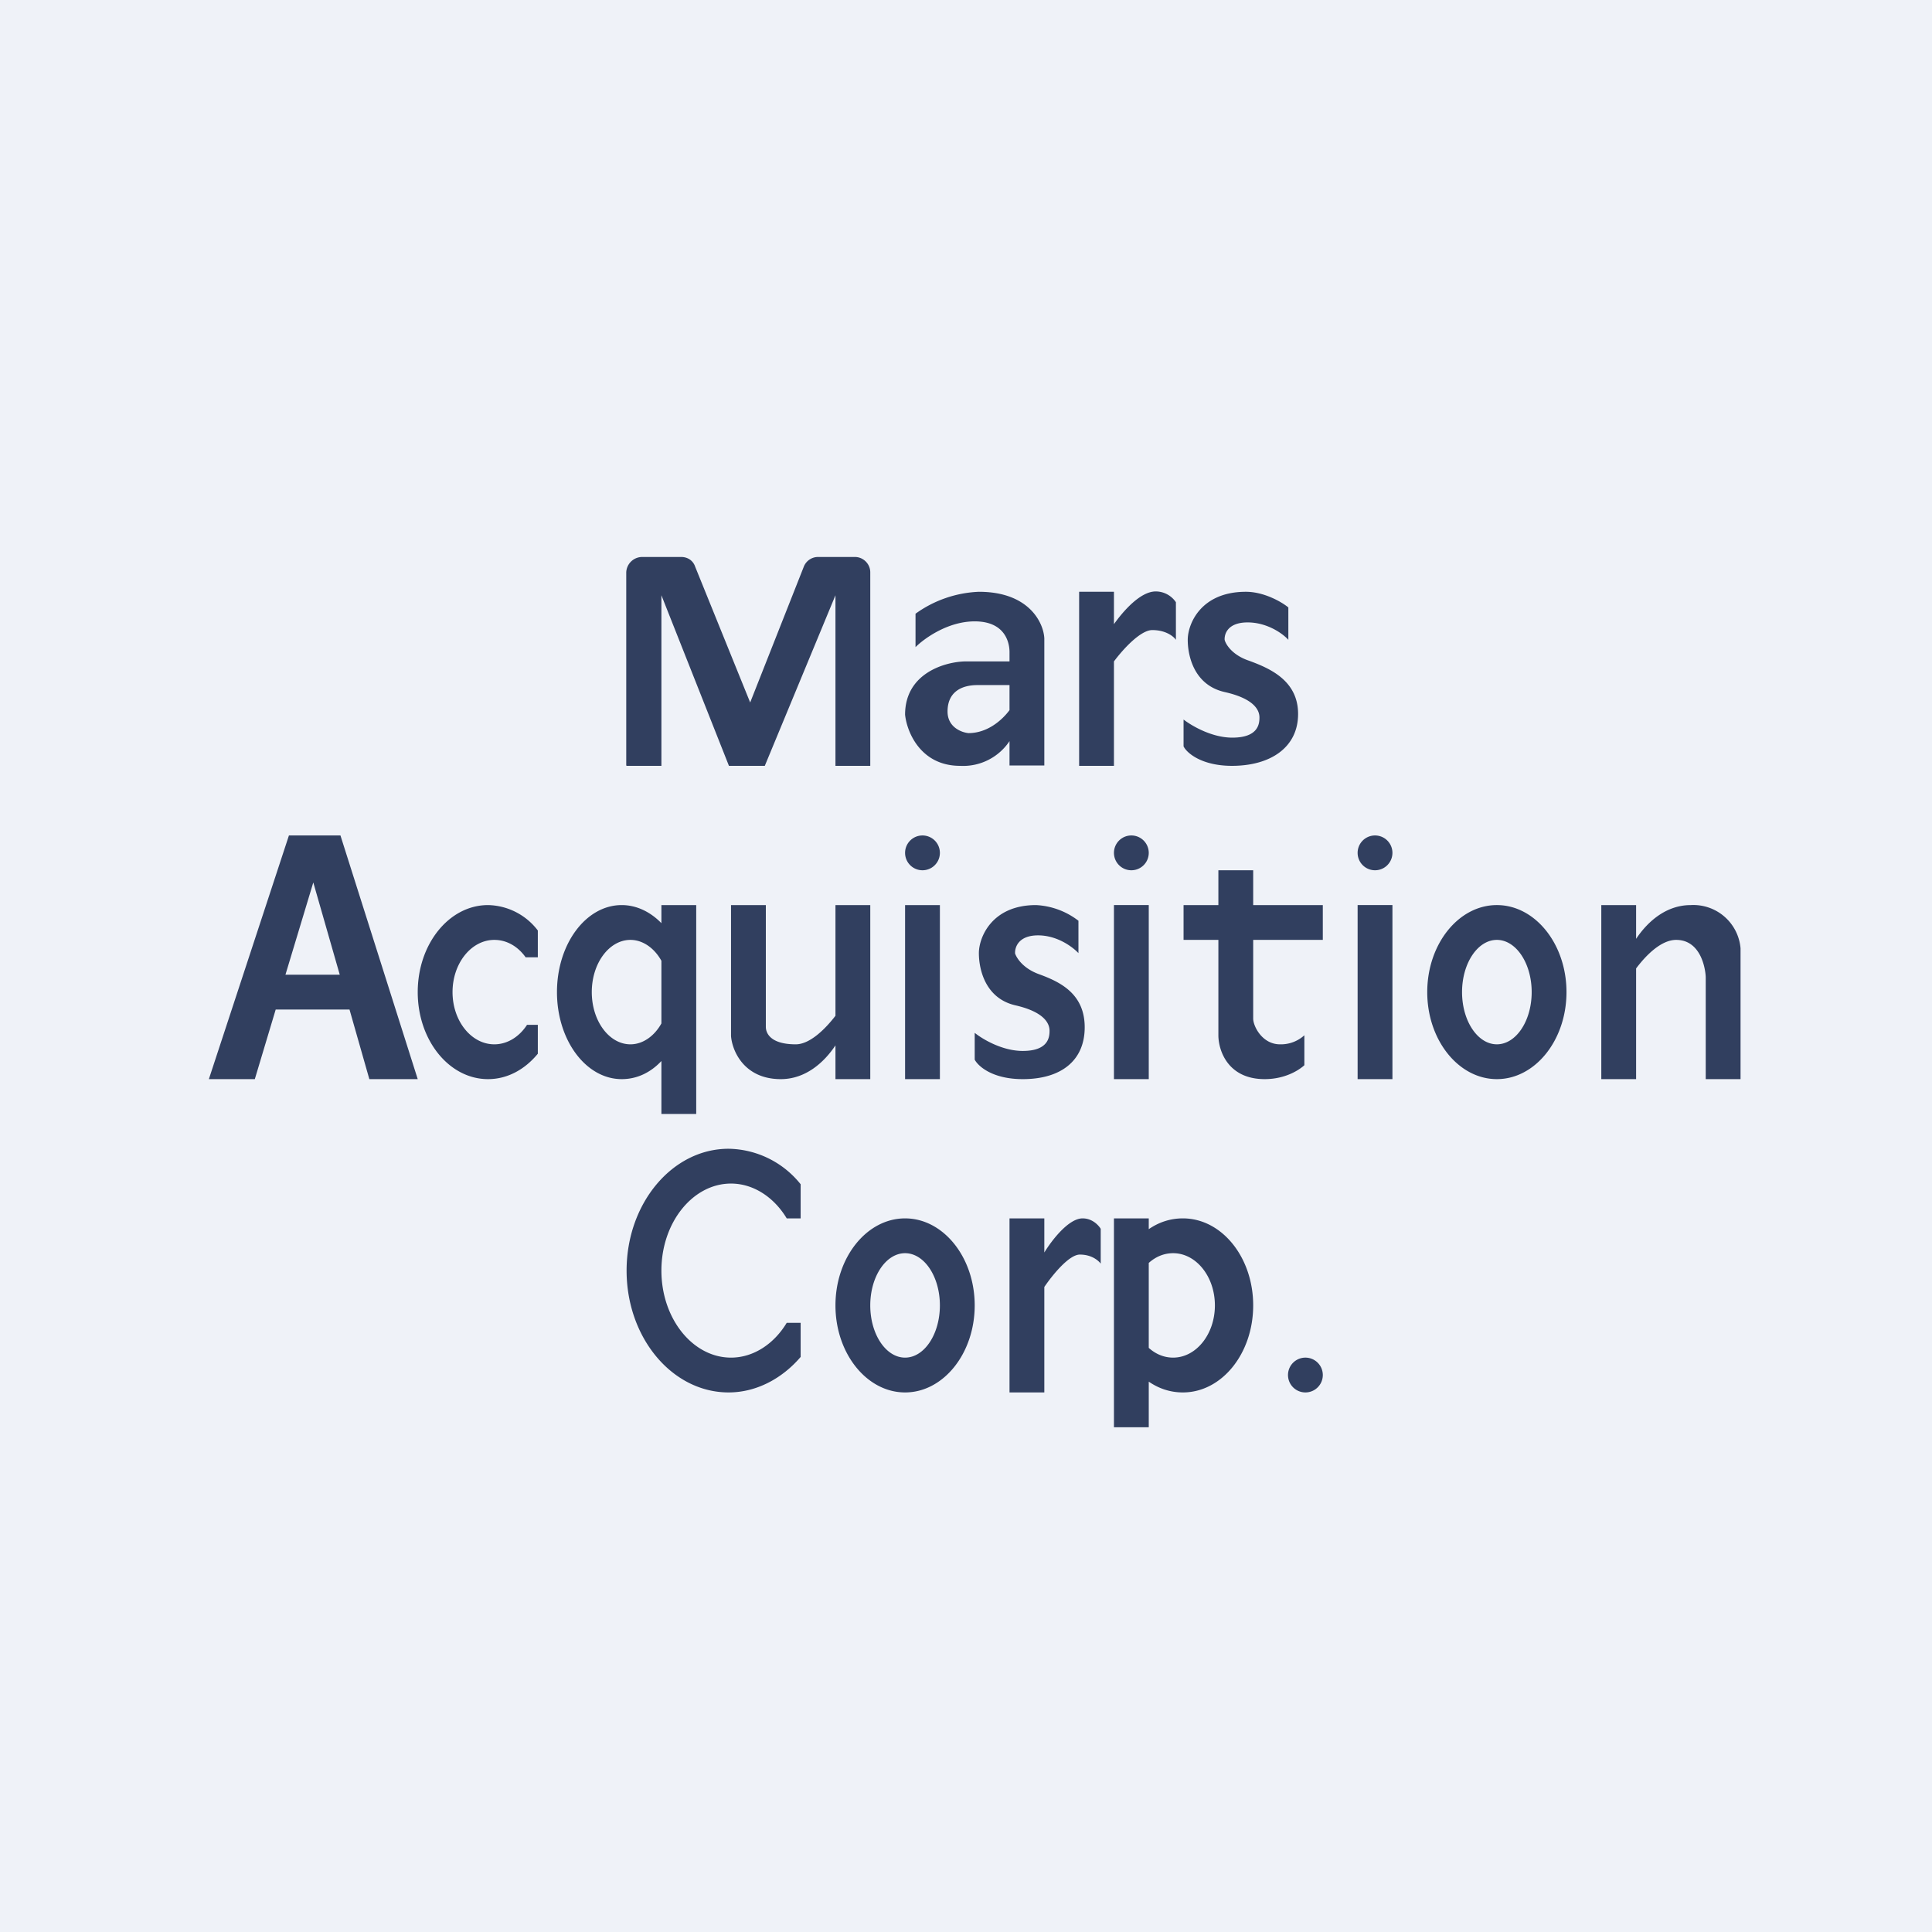
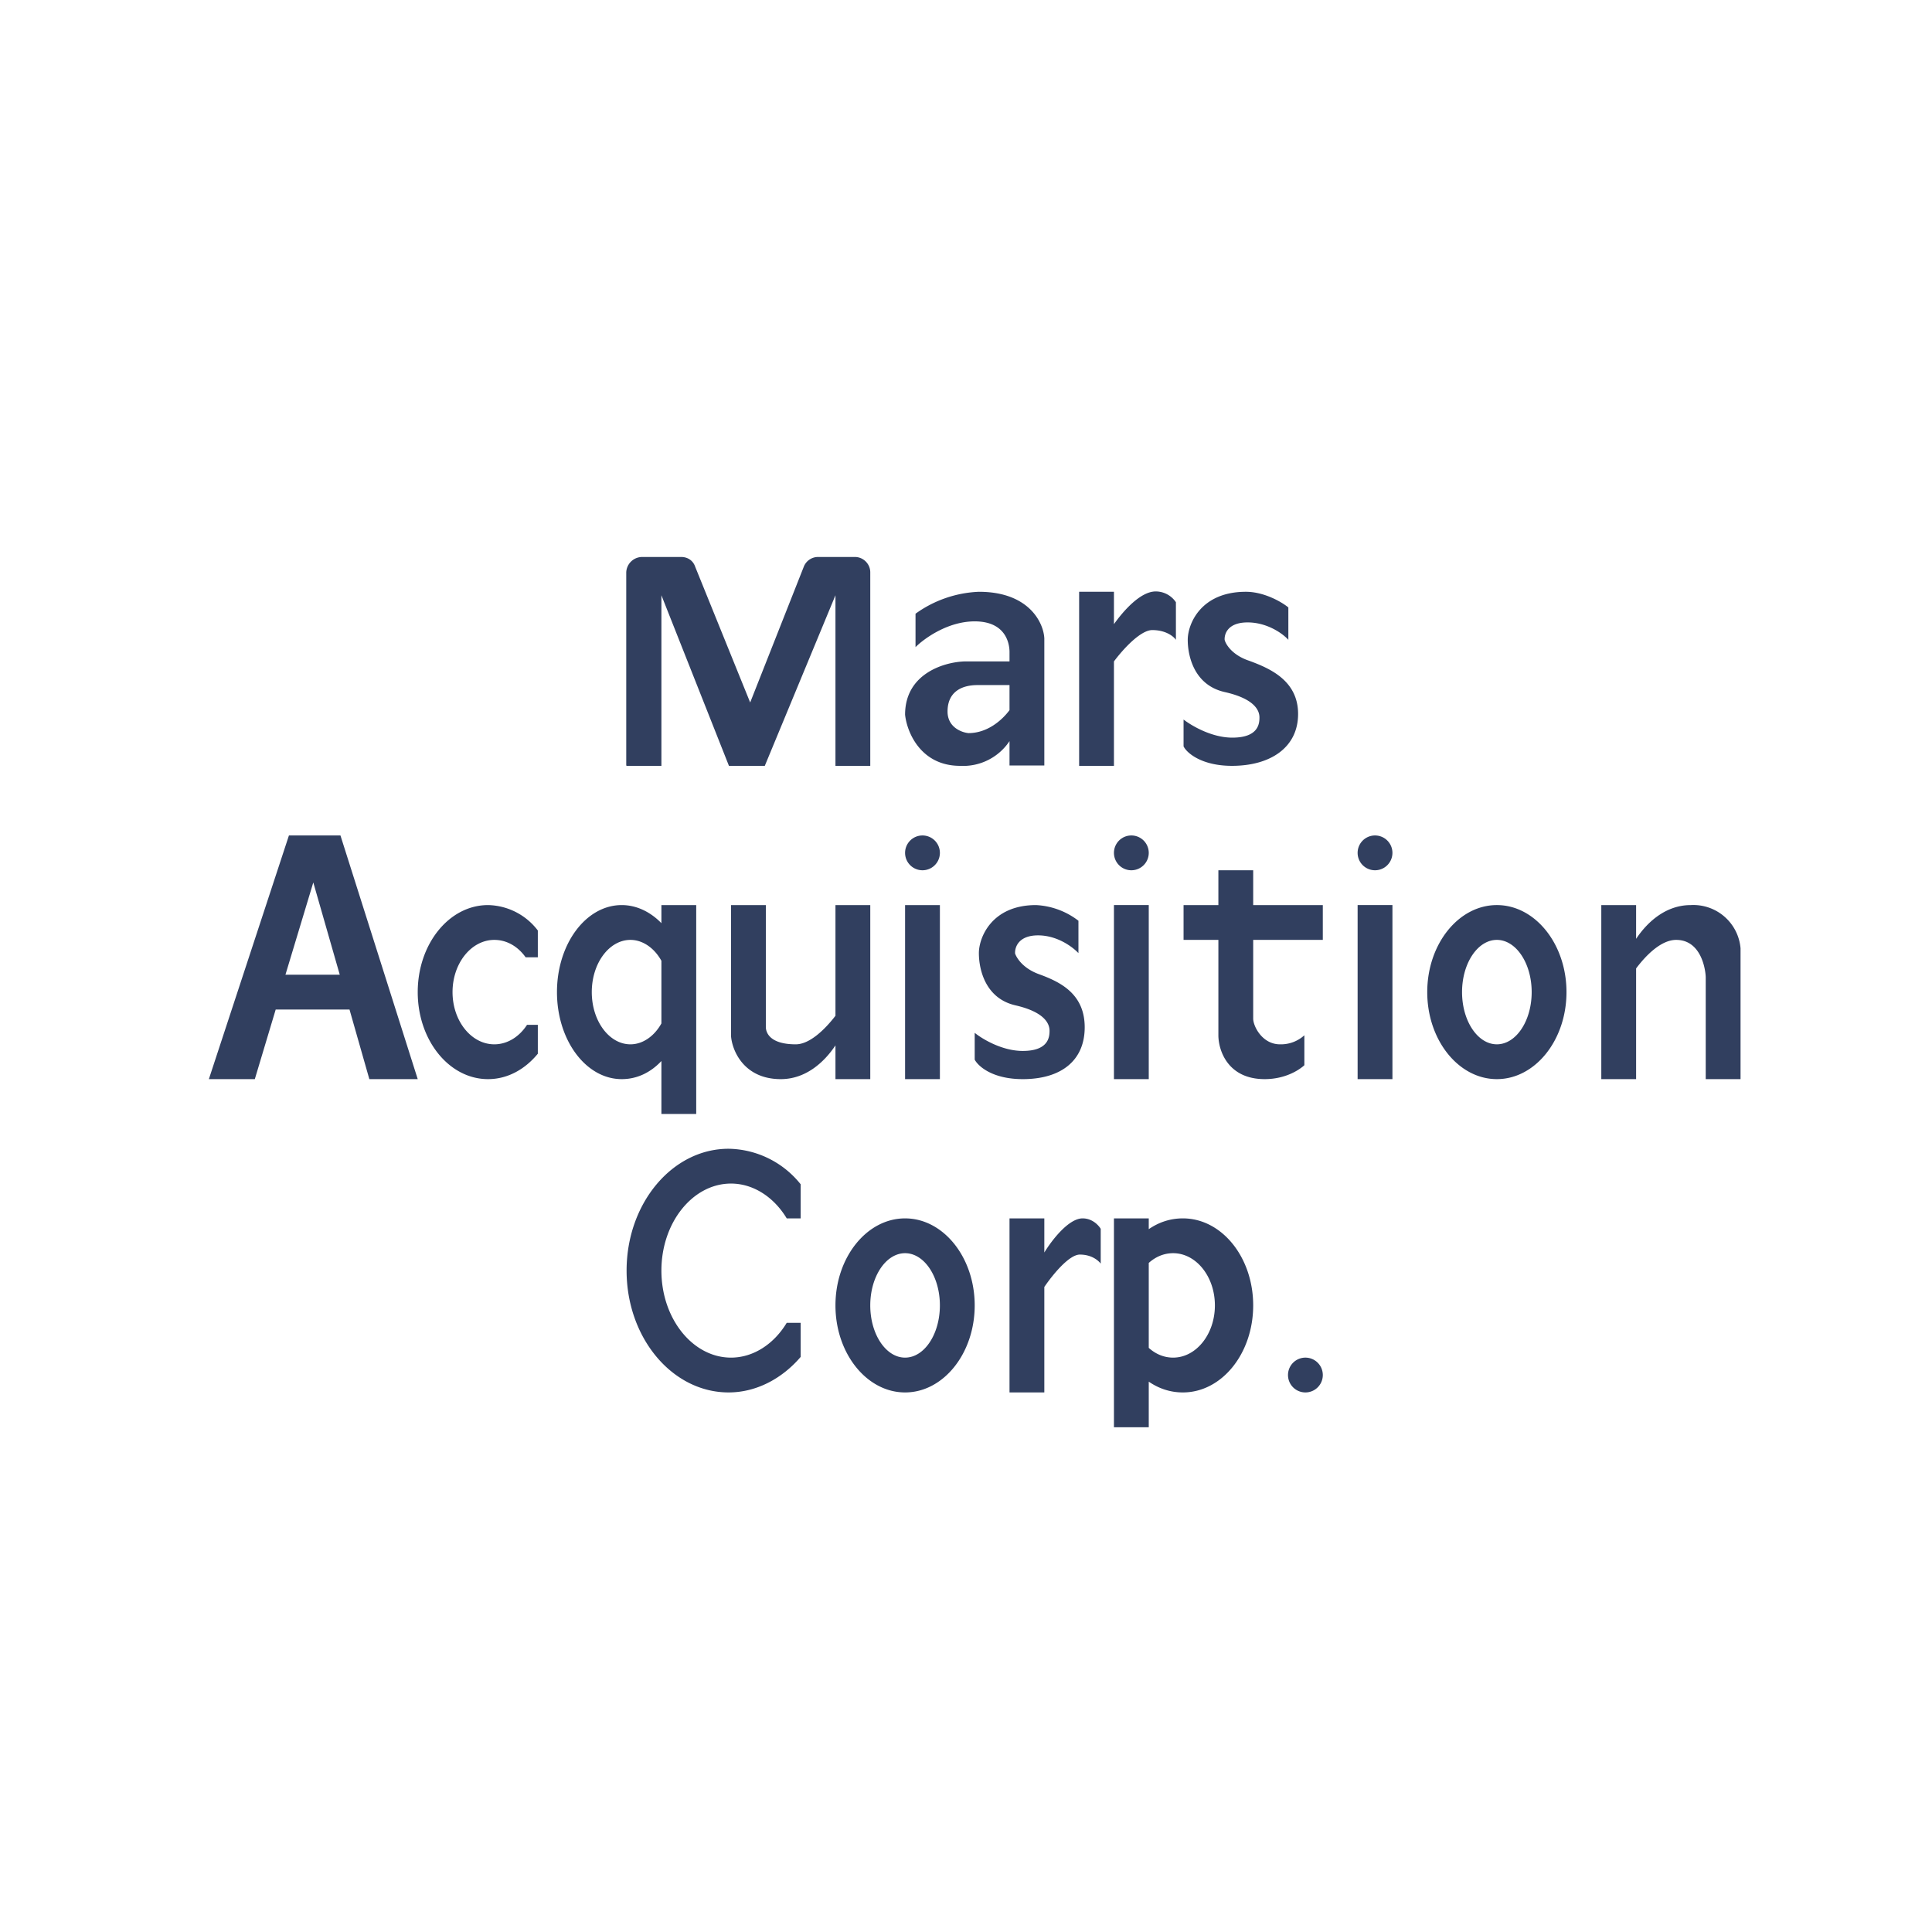
<svg xmlns="http://www.w3.org/2000/svg" viewBox="0 0 55.5 55.5">
-   <path fill="#EFF2F8" d="M0 0h55.5v55.5H0Z" />
  <path fill="#313F5F" fill-rule="evenodd" d="M17.99 21.985V16.44a.46.46 0 0 1 .45-.44h1.13c.18 0 .34.1.4.28l1.58 3.9 1.54-3.9a.44.44 0 0 1 .41-.28h1.06c.24 0 .44.2.44.44V22h-1v-4.9L21.97 22h-1.03L19 17.1V22h-1ZM26.3 18.6v-.97a3.34 3.34 0 0 1 1.82-.63c1.45 0 1.86.9 1.88 1.34v3.65h-1v-.7a1.6 1.6 0 0 1-1.42.71c-1.14 0-1.53-.98-1.58-1.47 0-1.2 1.16-1.52 1.73-1.53H29v-.27c0-.1-.01-.88-1-.88-.78 0-1.46.5-1.7.74Zm2.7 1.08v.72c-.2.27-.62.66-1.18.66-.2-.02-.6-.17-.6-.62 0-.57.41-.76.86-.76H29ZM31 17v5h1v-3c.3-.4.78-.9 1.1-.9.4 0 .62.19.68.28V17.3a.7.7 0 0 0-.58-.31c-.44 0-.93.56-1.2.94V17h-1Zm6.01.45v.93c-.15-.17-.6-.5-1.17-.5s-.67.33-.66.5c.03.13.22.44.7.6.6.22 1.41.57 1.41 1.53 0 .96-.79 1.49-1.9 1.49-.87 0-1.3-.37-1.39-.56v-.77c.22.17.8.52 1.4.52.75 0 .78-.4.78-.58 0-.18-.11-.53-1-.73-.88-.2-1.06-1.04-1.06-1.5 0-.45.37-1.38 1.67-1.38.53 0 1.04.3 1.22.45ZM6 31h1.32l.6-2h2.12l.57 2H12l-2.22-7H8.3L6 31Zm3.76-3L9 25.35 8.2 28h1.55Zm21.22-.62v-.93a2.17 2.17 0 0 0-1.22-.45c-1.27 0-1.64.93-1.64 1.38 0 .46.18 1.3 1.05 1.5.87.2.98.55.98.73 0 .18-.03.58-.77.58-.6 0-1.17-.35-1.38-.52v.77c.1.19.51.56 1.38.56 1.1 0 1.78-.53 1.78-1.49s-.7-1.3-1.3-1.52c-.48-.17-.66-.48-.7-.6-.01-.18.1-.52.66-.52s1 .34 1.16.51ZM14.02 31c.56 0 1.06-.28 1.43-.73v-.83h-.31c-.22.34-.56.56-.94.56-.66 0-1.2-.67-1.2-1.5s.54-1.5 1.2-1.5c.36 0 .68.19.9.5h.35v-.77a1.84 1.84 0 0 0-1.43-.73C12.9 26 12 27.12 12 28.5s.9 2.5 2.02 2.5Zm4.98-.52c-.31.33-.7.52-1.14.52-1.03 0-1.86-1.12-1.86-2.5s.83-2.5 1.86-2.5c.43 0 .83.2 1.14.52V26h1v6h-1v-1.52Zm0-1.08c-.2.36-.53.6-.89.6-.61 0-1.11-.67-1.11-1.5s.5-1.5 1.11-1.5c.36 0 .69.24.89.6v1.8Zm2 .36V26h1v3.5c0 .15.1.5.86.5.4 0 .84-.43 1.14-.82V26h1v5h-1v-.97c-.32.48-.85.97-1.57.97-1.06 0-1.4-.82-1.43-1.24ZM50 31v-3.76A1.36 1.36 0 0 0 48.57 26c-.72 0-1.25.49-1.57.97V26h-1v5h1v-3.18c.3-.4.73-.82 1.15-.82.75 0 .85.92.85 1.08V31h1Zm-23-6.5a.5.5 0 1 1-1 0 .5.5 0 0 1 1 0Zm0 1.5v5h-1v-5h1Zm5.5-1a.5.5 0 1 0 0-1 .5.5 0 0 0 0 1Zm.5 6v-5h-1v5h1Zm7-6.5a.5.5 0 1 1-1 0 .5.5 0 0 1 1 0Zm0 1.5v5h-1v-5h1Zm-5 1v2.74c0 .42.26 1.26 1.33 1.26.6 0 1-.27 1.14-.4v-.86a1 1 0 0 1-.7.26c-.51 0-.77-.52-.77-.74V27h2v-1h-2v-1h-1v1h-1v1h1Zm10 1.5c0 1.38-.9 2.5-2 2.5s-2-1.12-2-2.5.9-2.5 2-2.5 2 1.12 2 2.5Zm-1 0c0 .83-.45 1.5-1 1.5s-1-.67-1-1.5.45-1.5 1-1.5 1 .67 1 1.5ZM20.93 40c.8 0 1.54-.4 2.07-1.02V38h-.4c-.36.6-.95 1-1.6 1-1.1 0-2-1.12-2-2.5s.9-2.5 2-2.5c.65 0 1.24.4 1.6 1h.4v-.98A2.7 2.7 0 0 0 20.93 33C19.31 33 18 34.57 18 36.5s1.31 3.5 2.93 3.5ZM29 40v-5h1v.98c.22-.36.7-.98 1.1-.98.28 0 .46.2.52.3v1c-.06-.08-.25-.26-.6-.26-.3 0-.76.55-1.02.93V40h-1Zm4-1.28v-2.44c.2-.18.44-.28.7-.28.66 0 1.2.67 1.2 1.5s-.54 1.5-1.2 1.5c-.26 0-.5-.1-.7-.28Zm0-3.4V35h-1v6h1v-1.31c.29.2.62.31.98.31C35.1 40 36 38.88 36 37.5s-.9-2.5-2.02-2.5c-.36 0-.69.11-.98.31Zm-5 2.18c0 1.38-.9 2.5-2 2.5s-2-1.12-2-2.5.9-2.5 2-2.5 2 1.12 2 2.5Zm-1 0c0 .83-.45 1.5-1 1.5s-1-.67-1-1.5.45-1.5 1-1.5 1 .67 1 1.5Zm11 2a.5.5 0 1 1-1 0 .5.5 0 0 1 1 0Z" />
</svg>